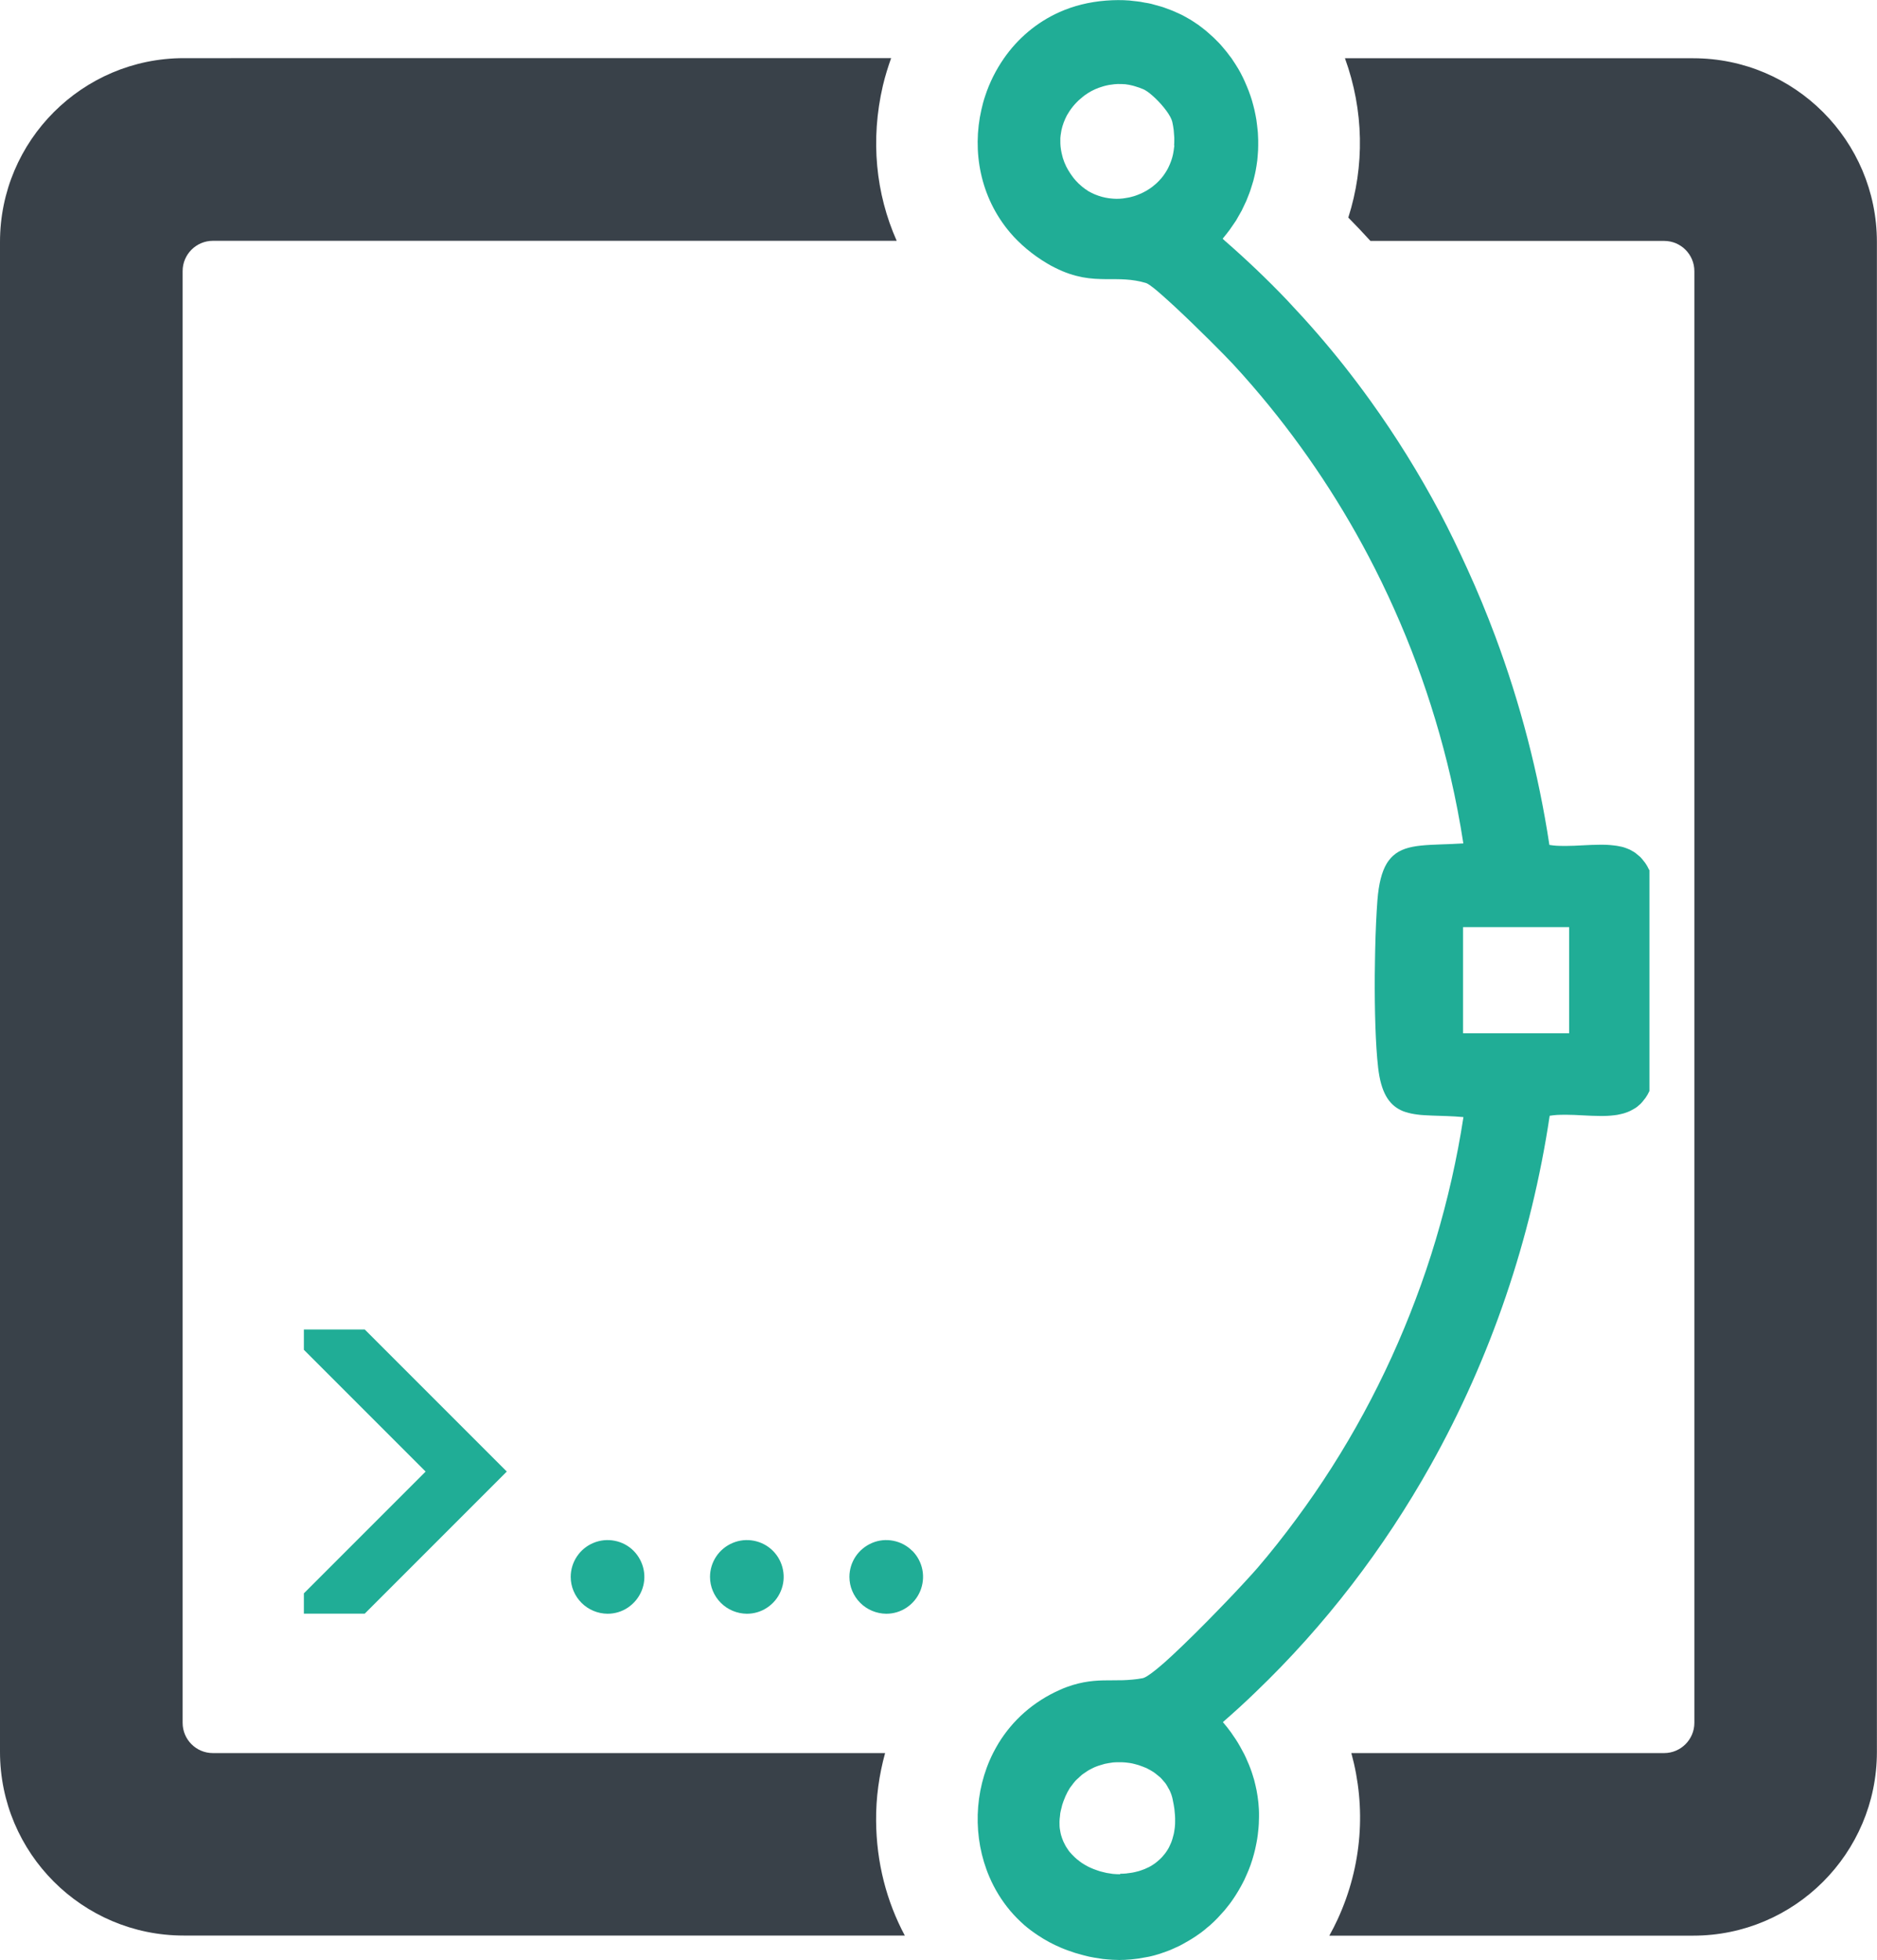
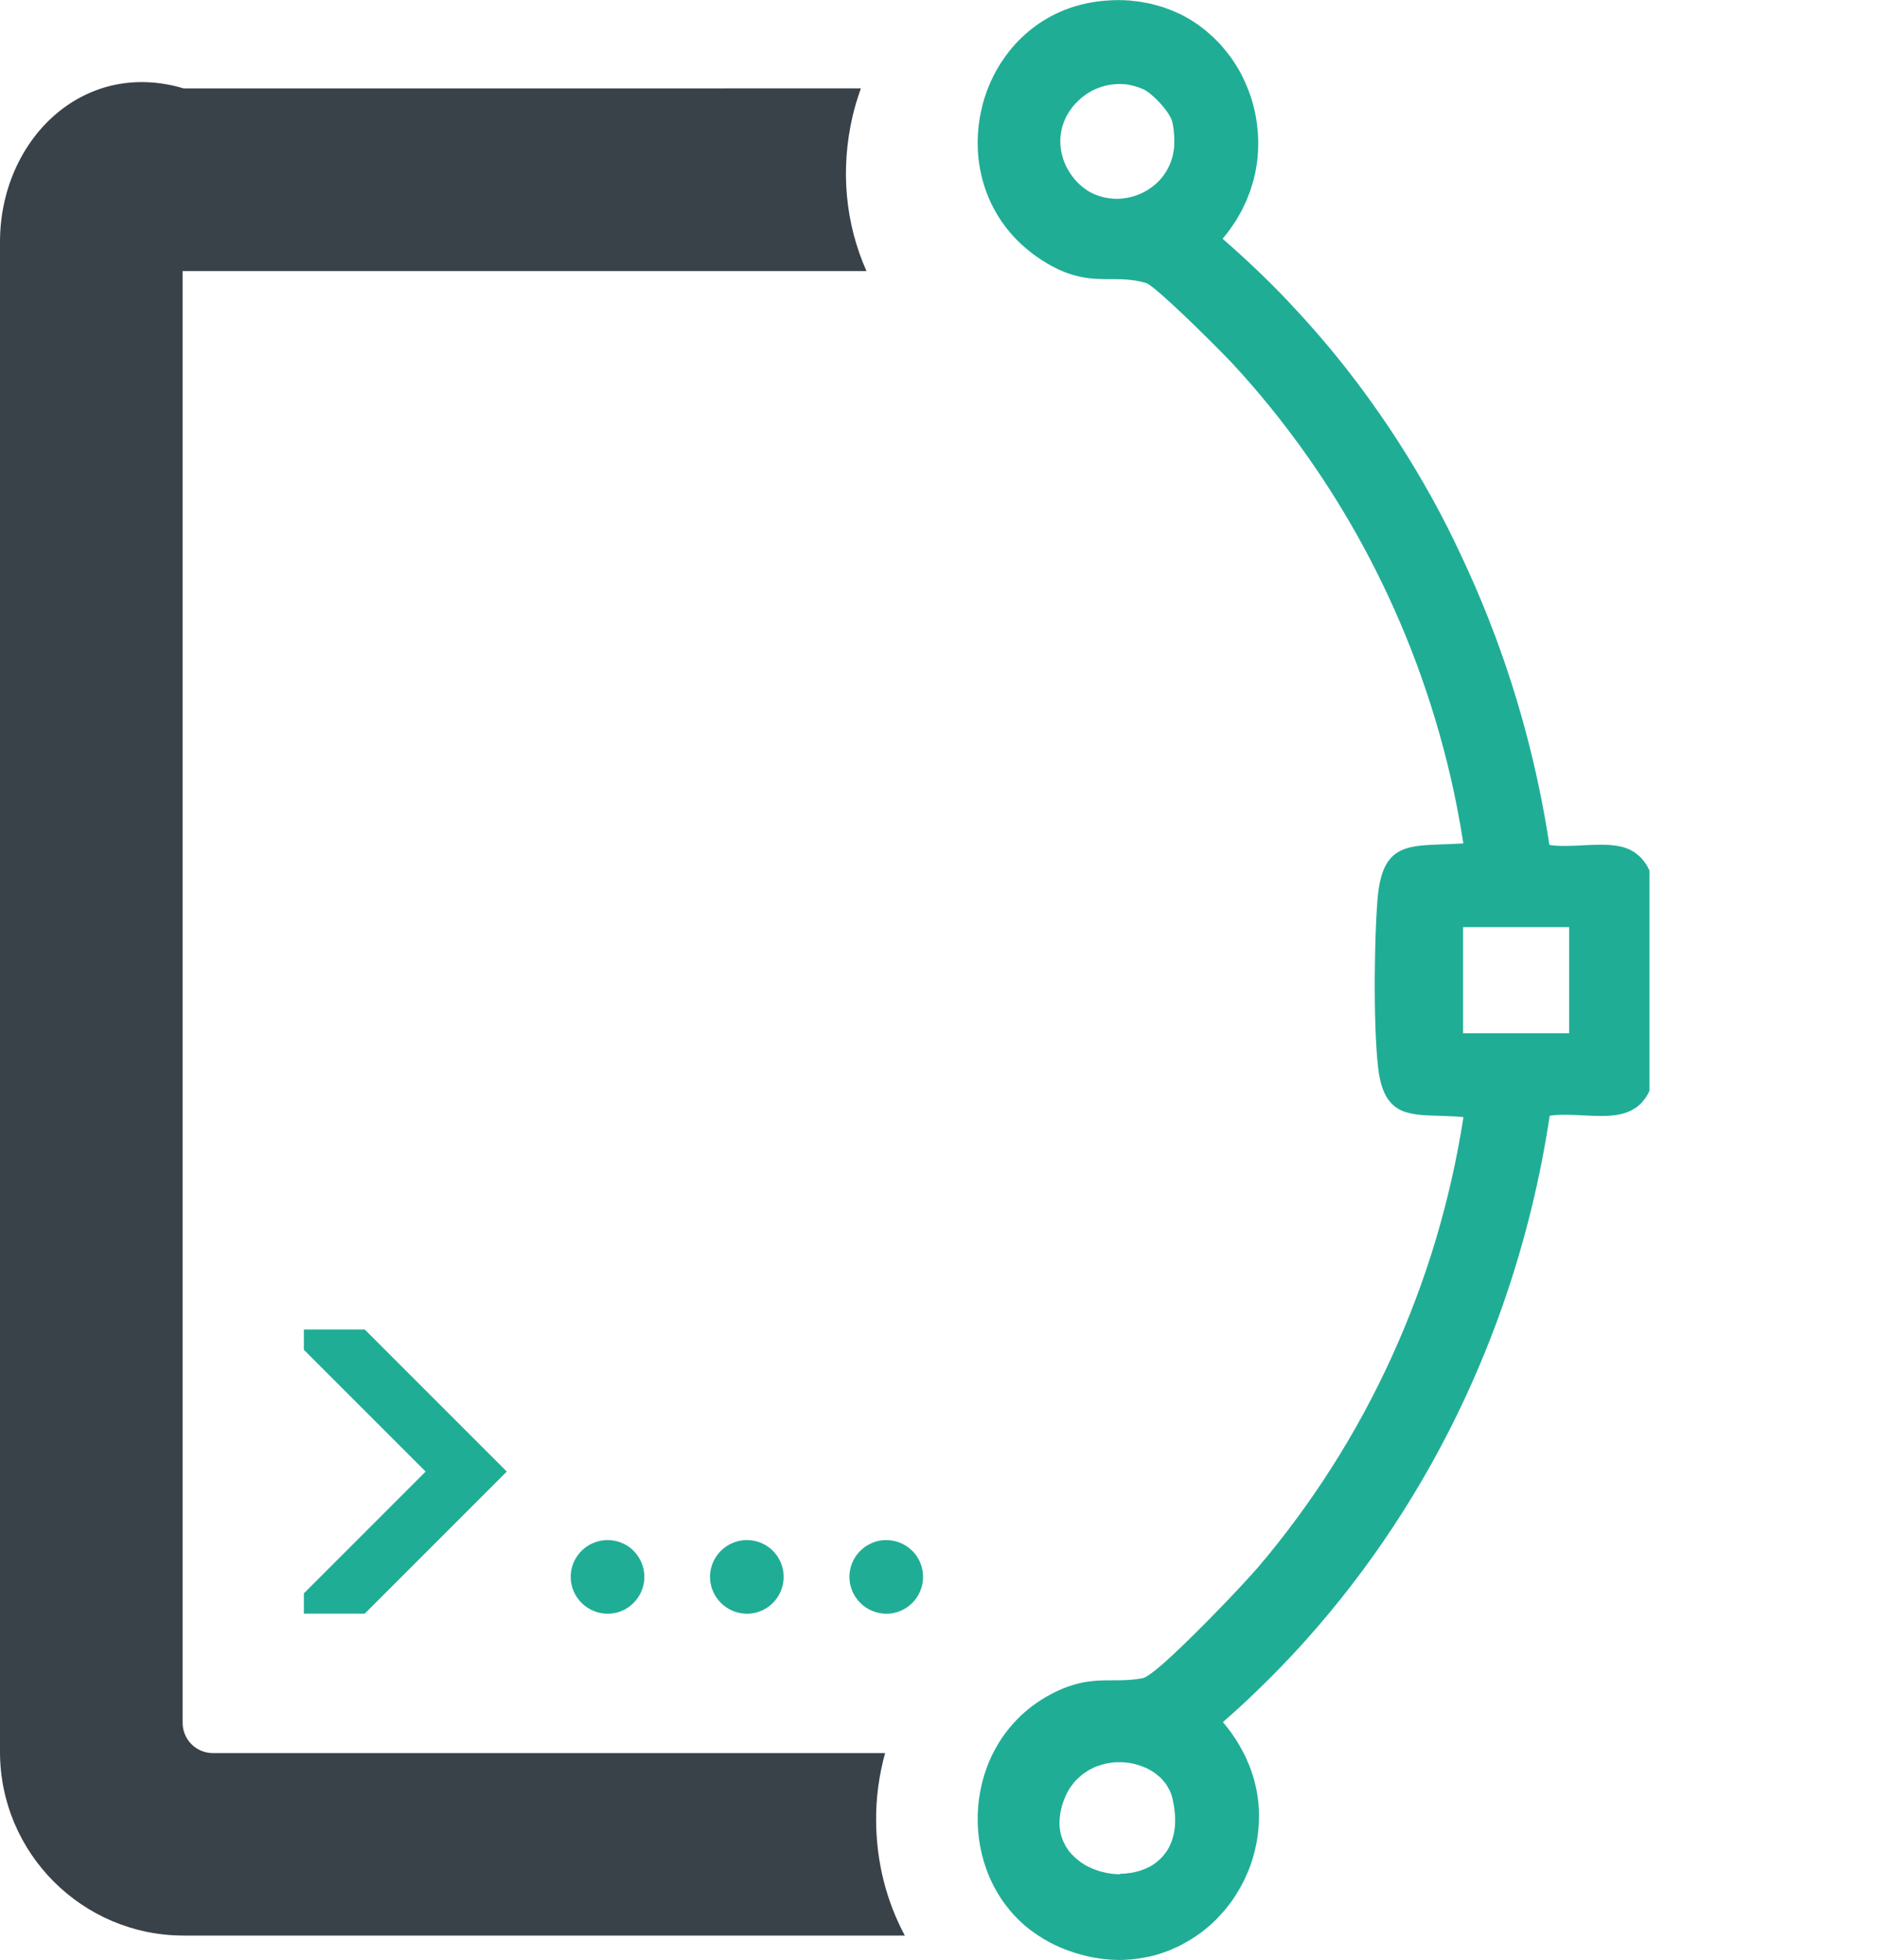
<svg xmlns="http://www.w3.org/2000/svg" id="Layer_2" data-name="Layer 2" viewBox="0 0 185 193.16">
  <defs>
    <style>
      .cls-1 {
        fill: #20ad96;
      }

      .cls-2 {
        fill: #394149;
      }
    </style>
  </defs>
  <g id="Layer_2-2" data-name="Layer 2">
    <g>
-       <path class="cls-2" d="M166.9,5.74h-34.34c1.87,5.15,1.95,10.63.33,15.7.74.75,1.47,1.52,2.18,2.3h28.95c1.65,0,2.98,1.34,2.98,2.98v143.05c0,1.64-1.34,2.98-2.98,2.98h-30.83c1.47,5.35,1.08,11.09-1.34,16.36-.26.56-.53,1.1-.83,1.63h35.87c9.98,0,18.1-8.12,18.1-18.1V23.84c0-9.98-8.12-18.1-18.1-18.1Z" />
-       <path class="cls-2" d="M87.24,172.75H20.98c-1.65,0-2.98-1.34-2.98-2.98V26.71c0-1.64,1.34-2.98,2.98-2.98h67.4c-2.06-4.63-2.61-9.94-1.36-15.3.22-.93.5-1.82.81-2.7H18.1C8.12,5.74,0,13.86,0,23.84v148.79c0,9.98,8.12,18.1,18.1,18.1h71.08c-1.8-3.36-2.8-7.2-2.83-11.3-.02-2.3.3-4.55.89-6.69Z" />
+       <path class="cls-2" d="M87.24,172.75H20.98c-1.65,0-2.98-1.34-2.98-2.98V26.71h67.4c-2.06-4.63-2.61-9.94-1.36-15.3.22-.93.5-1.82.81-2.7H18.1C8.12,5.74,0,13.86,0,23.84v148.79c0,9.98,8.12,18.1,18.1,18.1h71.08c-1.8-3.36-2.8-7.2-2.83-11.3-.02-2.3.3-4.55.89-6.69Z" />
      <path class="cls-1" d="M162.53,85.7c-.11-.25-.24-.47-.38-.67-.05-.07-.1-.13-.15-.19-.1-.12-.19-.25-.3-.36-.07-.07-.14-.12-.21-.18-.1-.09-.2-.17-.3-.25-.05-.03-.1-.07-.15-.1-.03-.02-.06-.03-.09-.05-.11-.06-.21-.12-.32-.18-.09-.04-.18-.07-.27-.11-.11-.04-.23-.09-.34-.12-.09-.03-.19-.05-.29-.07-.12-.03-.24-.05-.36-.07-.1-.02-.2-.03-.3-.04-.13-.02-.26-.03-.39-.04-.1,0-.21-.02-.31-.02-.13,0-.27,0-.4-.01-.06,0-.12,0-.19,0-.03,0-.05,0-.08,0-.56,0-1.14.03-1.72.06-.56.03-1.12.06-1.67.06-.06,0-.11,0-.17,0-.16,0-.32,0-.48-.01-.08,0-.17,0-.25-.01-.24-.02-.47-.04-.7-.08,0,0,0,0,0,0-1.07-7.05-2.87-13.96-5.35-20.6-.83-2.21-1.73-4.4-2.71-6.54-.87-1.91-1.77-3.79-2.75-5.64-2.03-3.81-4.31-7.49-6.83-10.99-.84-1.17-1.71-2.32-2.6-3.45-1.71-2.16-3.52-4.24-5.41-6.24-.09-.09-.17-.19-.26-.28-1.92-2.01-3.95-3.94-6.06-5.78-.08-.07-.15-.14-.23-.21.02-.02.03-.04.04-.06.23-.28.45-.56.66-.84.08-.11.14-.22.22-.32.14-.2.28-.4.41-.6.08-.13.15-.26.22-.39.11-.19.22-.37.32-.56.07-.14.13-.28.2-.42.09-.18.18-.37.26-.55.06-.14.11-.29.17-.43.07-.18.15-.37.21-.55.05-.15.09-.3.14-.44.06-.18.12-.37.17-.55.04-.15.07-.3.11-.45.04-.18.09-.37.12-.55.03-.15.05-.3.08-.46.03-.18.06-.37.08-.55.02-.15.03-.31.04-.46.02-.18.03-.37.04-.55,0-.15,0-.3.01-.46,0-.18,0-.37,0-.55,0-.15-.01-.3-.02-.46,0-.18-.02-.36-.04-.54-.01-.15-.03-.3-.05-.45-.02-.18-.04-.36-.07-.54-.02-.15-.05-.3-.08-.44-.03-.18-.07-.35-.11-.53-.03-.15-.07-.29-.11-.44-.05-.17-.09-.34-.14-.51-.04-.14-.09-.29-.14-.43-.06-.17-.12-.33-.18-.5-.05-.14-.11-.28-.17-.42-.07-.16-.14-.33-.21-.49-.06-.14-.13-.27-.19-.41-.08-.16-.16-.31-.24-.47-.07-.13-.14-.26-.22-.39-.09-.15-.18-.3-.28-.45-.08-.13-.16-.25-.25-.38-.04-.07-.09-.13-.13-.2-.06-.08-.12-.15-.18-.23-.09-.12-.18-.24-.27-.36-.11-.14-.22-.27-.34-.41-.1-.11-.19-.23-.29-.34-.12-.13-.24-.26-.37-.38-.11-.11-.21-.21-.32-.32-.13-.12-.26-.24-.4-.36-.11-.1-.23-.2-.34-.3-.14-.11-.28-.22-.42-.33-.12-.09-.24-.18-.36-.27-.15-.1-.3-.2-.45-.3-.13-.08-.25-.17-.38-.24-.16-.09-.32-.18-.48-.27-.13-.07-.26-.15-.4-.21-.17-.08-.34-.16-.51-.23-.14-.06-.28-.13-.42-.18-.18-.07-.36-.13-.54-.2-.14-.05-.28-.11-.43-.15-.19-.06-.39-.11-.58-.16-.15-.04-.29-.08-.43-.12-.21-.05-.42-.09-.64-.12-.14-.03-.28-.06-.42-.08-.25-.04-.5-.06-.76-.09-.11-.01-.22-.03-.33-.04-.37-.03-.75-.04-1.13-.04,0,0,0,0,0,0-.39,0-.79.02-1.19.05-1.67.13-3.2.52-4.57,1.13-2.28,1.02-4.13,2.62-5.48,4.56-.79,1.14-1.42,2.39-1.85,3.71-.15.44-.27.89-.37,1.34-.94,4.11-.12,8.64,2.82,12.11.24.29.5.56.77.83.28.28.57.54.88.8.61.51,1.28.99,2.01,1.42.26.16.52.3.77.42.5.25.97.45,1.42.6s.88.26,1.29.34c.85.16,1.62.18,2.38.19,1.27,0,2.48-.04,3.89.38.17.05.54.32,1.04.73.16.14.34.29.53.46.38.33.8.72,1.25,1.13,2.23,2.07,5.02,4.88,5.72,5.64.66.71,1.31,1.44,1.94,2.17,4.44,5.14,8.28,10.78,11.44,16.78.9,1.71,1.75,3.46,2.54,5.23s1.53,3.57,2.2,5.38c1.35,3.64,2.47,7.36,3.35,11.15.5,2.17.92,4.35,1.26,6.55-3.23.21-5.55-.05-6.94,1.23-.14.13-.27.27-.39.43-.08.1-.15.21-.22.32-.48.8-.79,1.96-.92,3.64-.1,1.32-.18,3.02-.22,4.86,0,.37-.02.74-.02,1.12,0,.47-.01.95-.02,1.43-.02,3.35.07,6.8.33,9.06.28,2.46,1.06,3.62,2.22,4.19.16.08.33.15.51.2.35.11.74.19,1.15.24.21.03.42.05.64.06.25.02.51.03.78.04.47.02.97.03,1.49.05.52.02,1.06.05,1.62.1-.63,4.1-1.55,8.14-2.73,12.09-.59,1.98-1.25,3.93-1.98,5.86-2.9,7.72-6.85,15.02-11.76,21.65-.61.83-1.24,1.65-1.88,2.46s-1.3,1.61-1.97,2.39c-.28.32-.8.9-1.47,1.62-.22.24-.46.5-.72.77-.51.54-1.07,1.13-1.66,1.73-.73.76-1.51,1.55-2.28,2.31s-1.52,1.49-2.21,2.13c-.28.26-.54.5-.79.72-.31.27-.58.5-.84.71-.31.25-.58.45-.81.6-.12.08-.23.14-.32.18-.07.03-.14.06-.19.07-.35.07-.68.11-1.01.14-.32.03-.64.05-.94.06-.34.01-.68.01-1.02.01-.61,0-1.22,0-1.86.06-.65.06-1.33.18-2.09.41-.38.12-.78.26-1.2.45-2.69,1.18-4.72,3.05-6.08,5.26-.19.32-.37.64-.54.97-1.91,3.78-2.03,8.37-.37,12.23.51,1.19,1.2,2.32,2.05,3.33.43.51.9.98,1.41,1.43.42.36.87.69,1.34,1,.69.46,1.44.87,2.25,1.21,0,0,0,0,0,0,.47.2.93.36,1.39.51.15.05.31.08.46.13.31.09.61.17.92.24.18.04.35.07.53.1.28.05.55.09.83.13.18.02.36.04.54.05.27.02.53.04.79.04.09,0,.19.01.29.01.11,0,.21,0,.32-.01.15,0,.29,0,.44-.02.24-.01.47-.03.7-.06.14-.02.27-.03.41-.05.25-.04.5-.08.75-.13.11-.02.22-.04.33-.06.35-.08.7-.17,1.04-.28.05-.02.09-.04.14-.05.29-.1.58-.2.86-.31.12-.05.23-.1.34-.15.21-.09.42-.19.63-.29.12-.06.25-.13.37-.2.19-.1.38-.21.56-.32.12-.07.24-.15.36-.22.13-.08.25-.17.38-.25.05-.04.1-.08.16-.11.11-.08.22-.16.33-.24.19-.14.37-.29.54-.44.09-.07.18-.15.27-.22.26-.23.51-.47.75-.72.04-.04.07-.08.11-.12.2-.21.4-.43.59-.65.08-.1.16-.2.24-.3.14-.17.28-.35.41-.53.08-.11.16-.23.24-.35.12-.17.23-.35.34-.53.08-.12.15-.25.22-.37.11-.18.21-.37.31-.56.06-.12.13-.25.19-.37.1-.21.19-.42.28-.63.05-.11.1-.22.14-.33.13-.32.25-.65.35-.98.01-.04.02-.09.04-.13.09-.29.17-.59.24-.89.03-.12.05-.24.08-.37.05-.22.09-.45.13-.68.02-.14.04-.28.06-.42.03-.22.05-.43.07-.65.01-.14.02-.29.03-.43.01-.22.02-.44.02-.66,0-.14,0-.28,0-.42,0-.24-.02-.48-.04-.72,0-.12-.02-.24-.03-.36-.04-.36-.09-.72-.16-1.08,0-.02,0-.04-.01-.06-.07-.34-.15-.68-.24-1.03-.03-.12-.08-.24-.11-.36-.07-.24-.15-.48-.24-.72-.05-.14-.11-.28-.16-.41-.09-.22-.19-.45-.29-.67-.07-.14-.13-.28-.2-.42,0-.01-.01-.02-.02-.03-.11-.21-.22-.42-.34-.63-.08-.13-.15-.27-.23-.4-.14-.24-.3-.47-.46-.7-.08-.11-.15-.23-.23-.34-.25-.34-.51-.68-.8-1.01,1.1-.96,2.17-1.93,3.21-2.94,6.87-6.58,12.65-14.14,17.27-22.38,5.93-10.59,9.91-22.29,11.73-34.43,0,0,0,0,0,0,.23-.04.46-.06.7-.08.08,0,.17,0,.25-.01.16,0,.32-.01.48-.01.06,0,.11,0,.17,0,.55,0,1.11.03,1.67.06.58.03,1.15.06,1.72.06.03,0,.05,0,.08,0,.06,0,.12,0,.18,0,.14,0,.27,0,.41-.01.1,0,.2-.01.31-.02.13-.01.26-.02.39-.04.1-.01.2-.03.3-.04.12-.02.25-.05.37-.08.09-.02.19-.05.28-.07.12-.04.24-.08.35-.12.09-.03.18-.07.26-.11.11-.05.22-.12.33-.18.03-.02.06-.03.09-.05.05-.03.1-.06.15-.09.11-.07.21-.16.31-.25.07-.06.14-.11.2-.18.11-.11.2-.23.3-.36.05-.06.1-.12.15-.19.14-.2.27-.43.38-.67,0,0,0,0,0,0v-21.77s0,0,0,0ZM115.74,14.31c0,.07,0,.14-.02.21-.02.23-.06.45-.1.66,0,.02,0,.03-.01.05-.04.2-.1.39-.16.57-.02.06-.05.12-.07.19-.05.14-.11.27-.17.4-.03.06-.06.13-.09.19-.07.13-.14.26-.22.38-.03.05-.06.1-.09.14-.11.16-.22.32-.35.47-.02.02-.04.04-.06.06-.11.13-.22.25-.34.36-.05.04-.09.09-.14.13-.1.09-.2.17-.3.25-.05.04-.1.08-.16.12-.11.08-.23.16-.35.23-.04.03-.09.06-.13.08-.16.09-.33.18-.5.26-.03.01-.07.03-.1.04-.14.06-.28.12-.43.17-.06.02-.12.04-.18.06-.12.04-.25.07-.37.1-.06.01-.13.03-.19.04-.14.03-.28.05-.42.07-.05,0-.09.01-.14.02-.19.02-.37.03-.56.03-.03,0-.06,0-.09,0-.19,0-.38-.02-.57-.04-.05,0-.11-.01-.16-.02-.21-.03-.43-.07-.64-.13-.02,0-.04-.01-.07-.02-.19-.05-.38-.12-.56-.19-.05-.02-.1-.04-.15-.06-.2-.09-.4-.19-.59-.3-.02,0-.03-.02-.04-.03-.18-.11-.35-.23-.52-.37-.04-.04-.09-.07-.13-.11-.18-.15-.35-.31-.51-.49,0,0-.01-.02-.02-.02-.16-.17-.3-.36-.44-.56-.04-.05-.07-.1-.11-.16-.14-.21-.28-.44-.4-.68,0,0,0,0,0,0-.14-.28-.24-.55-.33-.83-.03-.09-.05-.18-.07-.27-.05-.19-.09-.38-.12-.57-.02-.1-.03-.2-.04-.31-.02-.18-.02-.35-.02-.53,0-.1,0-.2,0-.3.01-.18.04-.36.07-.54.01-.08.02-.16.04-.24.11-.51.3-1,.54-1.46.04-.07.08-.14.13-.21.09-.15.19-.31.3-.45.06-.08.11-.15.17-.22.11-.13.22-.26.34-.38.07-.07.13-.14.2-.2.13-.12.27-.24.41-.35.06-.05.12-.1.19-.15.21-.15.43-.3.66-.42,0,0,0,0,0,0,.23-.12.46-.23.71-.32.08-.03.16-.05.24-.08.17-.06.35-.11.52-.15.1-.02.19-.04.29-.06.17-.03.34-.05.52-.07.1,0,.2-.02.3-.02.25,0,.51,0,.76.02,0,0,0,0,0,0,.26.03.53.08.79.15.07.02.13.04.2.06.27.08.54.17.81.29.22.1.5.29.79.54.15.12.29.26.44.4.74.72,1.47,1.66,1.61,2.26.06.27.11.54.14.8.01.08.02.16.02.24.02.18.03.36.04.53,0,.08,0,.17,0,.25,0,.17,0,.34-.02.51ZM110.4,184.69c-.22,0-.44-.01-.67-.03-.07,0-.14-.02-.21-.03-.15-.02-.3-.04-.45-.07-.09-.02-.17-.04-.25-.06-.13-.03-.27-.06-.4-.1-.09-.03-.18-.06-.27-.09-.12-.04-.24-.08-.36-.13-.09-.04-.17-.08-.26-.11-.11-.05-.23-.1-.34-.16-.08-.04-.17-.09-.25-.14-.11-.06-.21-.12-.31-.19-.08-.05-.16-.11-.23-.17-.1-.07-.19-.14-.28-.22-.07-.06-.14-.13-.21-.19-.09-.08-.17-.16-.25-.25-.06-.07-.13-.14-.19-.21-.08-.09-.15-.18-.21-.28-.06-.08-.11-.16-.16-.24-.06-.1-.12-.2-.17-.31-.04-.09-.09-.17-.13-.26-.05-.11-.09-.22-.13-.34-.03-.09-.06-.18-.09-.28-.03-.12-.06-.24-.08-.37-.02-.1-.04-.2-.05-.3-.02-.13-.02-.27-.02-.41,0-.1-.01-.2,0-.31,0-.15.02-.3.04-.45.01-.1.02-.21.03-.31.03-.17.07-.34.12-.52.02-.1.04-.19.07-.29.08-.25.17-.52.29-.78,0-.02.01-.04.02-.06.13-.3.28-.57.44-.83.05-.08.12-.16.18-.24.12-.16.24-.33.37-.47.08-.09.17-.16.25-.24.13-.12.25-.24.38-.35.1-.08.2-.14.3-.21.13-.09.27-.19.41-.27.11-.06.22-.11.33-.17.14-.07.28-.14.43-.19.12-.05.24-.08.36-.12.15-.05.29-.09.44-.13.12-.03.25-.05.37-.07.15-.03.3-.05.45-.07.13-.01.25-.02.38-.02.14,0,.29,0,.43,0,.16,0,.31.02.47.03.13.01.26.03.39.05.15.02.31.06.46.1.13.03.25.06.37.1.15.05.29.1.44.16.12.05.24.09.35.14.14.07.27.15.41.22.11.06.21.12.31.19.13.09.25.19.37.29.09.07.18.14.27.22.12.11.22.24.33.37.07.08.15.16.21.25.11.15.19.32.28.48.04.08.1.15.13.24.12.26.21.53.27.82,0,.02,0,.04.01.06.07.31.12.61.16.89.01.11.02.21.03.32.02.19.04.39.04.57,0,.12,0,.23,0,.34,0,.16,0,.32-.02.48,0,.11-.03.22-.04.32-.02.14-.04.29-.07.42-.02.1-.05.2-.08.3-.03.13-.07.25-.11.37-.03.1-.07.19-.11.28-.05.11-.1.23-.15.33-.04.09-.09.17-.14.25-.06.1-.12.2-.19.29-.05.08-.11.15-.17.22-.07.09-.15.17-.22.26-.06.07-.13.13-.19.19-.08.08-.17.15-.25.22-.07.06-.14.11-.21.17-.09.07-.19.13-.28.19-.07.05-.15.09-.23.14-.1.06-.2.1-.31.15-.08.04-.16.08-.24.11-.11.04-.22.08-.33.12-.08.03-.16.06-.24.08-.12.03-.24.06-.36.09-.08.02-.16.04-.23.05-.14.03-.28.04-.42.06-.07,0-.13.02-.2.03-.21.02-.41.03-.62.03ZM154.66,101.82h-10.46v-10.46h10.46v10.46Z" />
      <g>
        <polygon class="cls-1" points="29.95 131.01 29.95 133.01 41.95 145.01 29.95 157.01 29.95 159.01 35.95 159.01 49.95 145.01 35.95 131.01 29.95 131.01" />
        <path class="cls-1" d="M62.45,152.82c-.51-.51-1.15-.85-1.86-.99-.7-.14-1.43-.07-2.1.21-.66.27-1.23.74-1.63,1.34-.4.6-.61,1.3-.61,2.01,0,.96.39,1.88,1.07,2.56.68.68,1.6,1.06,2.56,1.07.72,0,1.42-.21,2.01-.61s1.06-.96,1.34-1.63.35-1.39.21-2.1c-.14-.7-.49-1.35-.99-1.86Z" />
        <path class="cls-1" d="M76.18,152.82c-.51-.51-1.15-.85-1.86-.99-.7-.14-1.43-.07-2.1.21s-1.23.74-1.63,1.34c-.4.6-.61,1.3-.61,2.01,0,.96.39,1.88,1.07,2.56.68.68,1.6,1.06,2.56,1.07.72,0,1.42-.21,2.01-.61.6-.4,1.06-.96,1.34-1.63s.35-1.39.21-2.1c-.14-.7-.48-1.35-.99-1.86Z" />
        <path class="cls-1" d="M89.91,152.82c-.51-.51-1.15-.85-1.86-.99-.7-.14-1.43-.07-2.09.21s-1.23.74-1.63,1.34c-.4.6-.61,1.3-.61,2.01,0,.96.39,1.88,1.07,2.56.68.68,1.6,1.06,2.56,1.07.72,0,1.42-.21,2.01-.61.6-.4,1.06-.96,1.34-1.63.27-.66.35-1.39.21-2.1-.14-.7-.48-1.35-.99-1.86Z" />
      </g>
    </g>
  </g>
</svg>